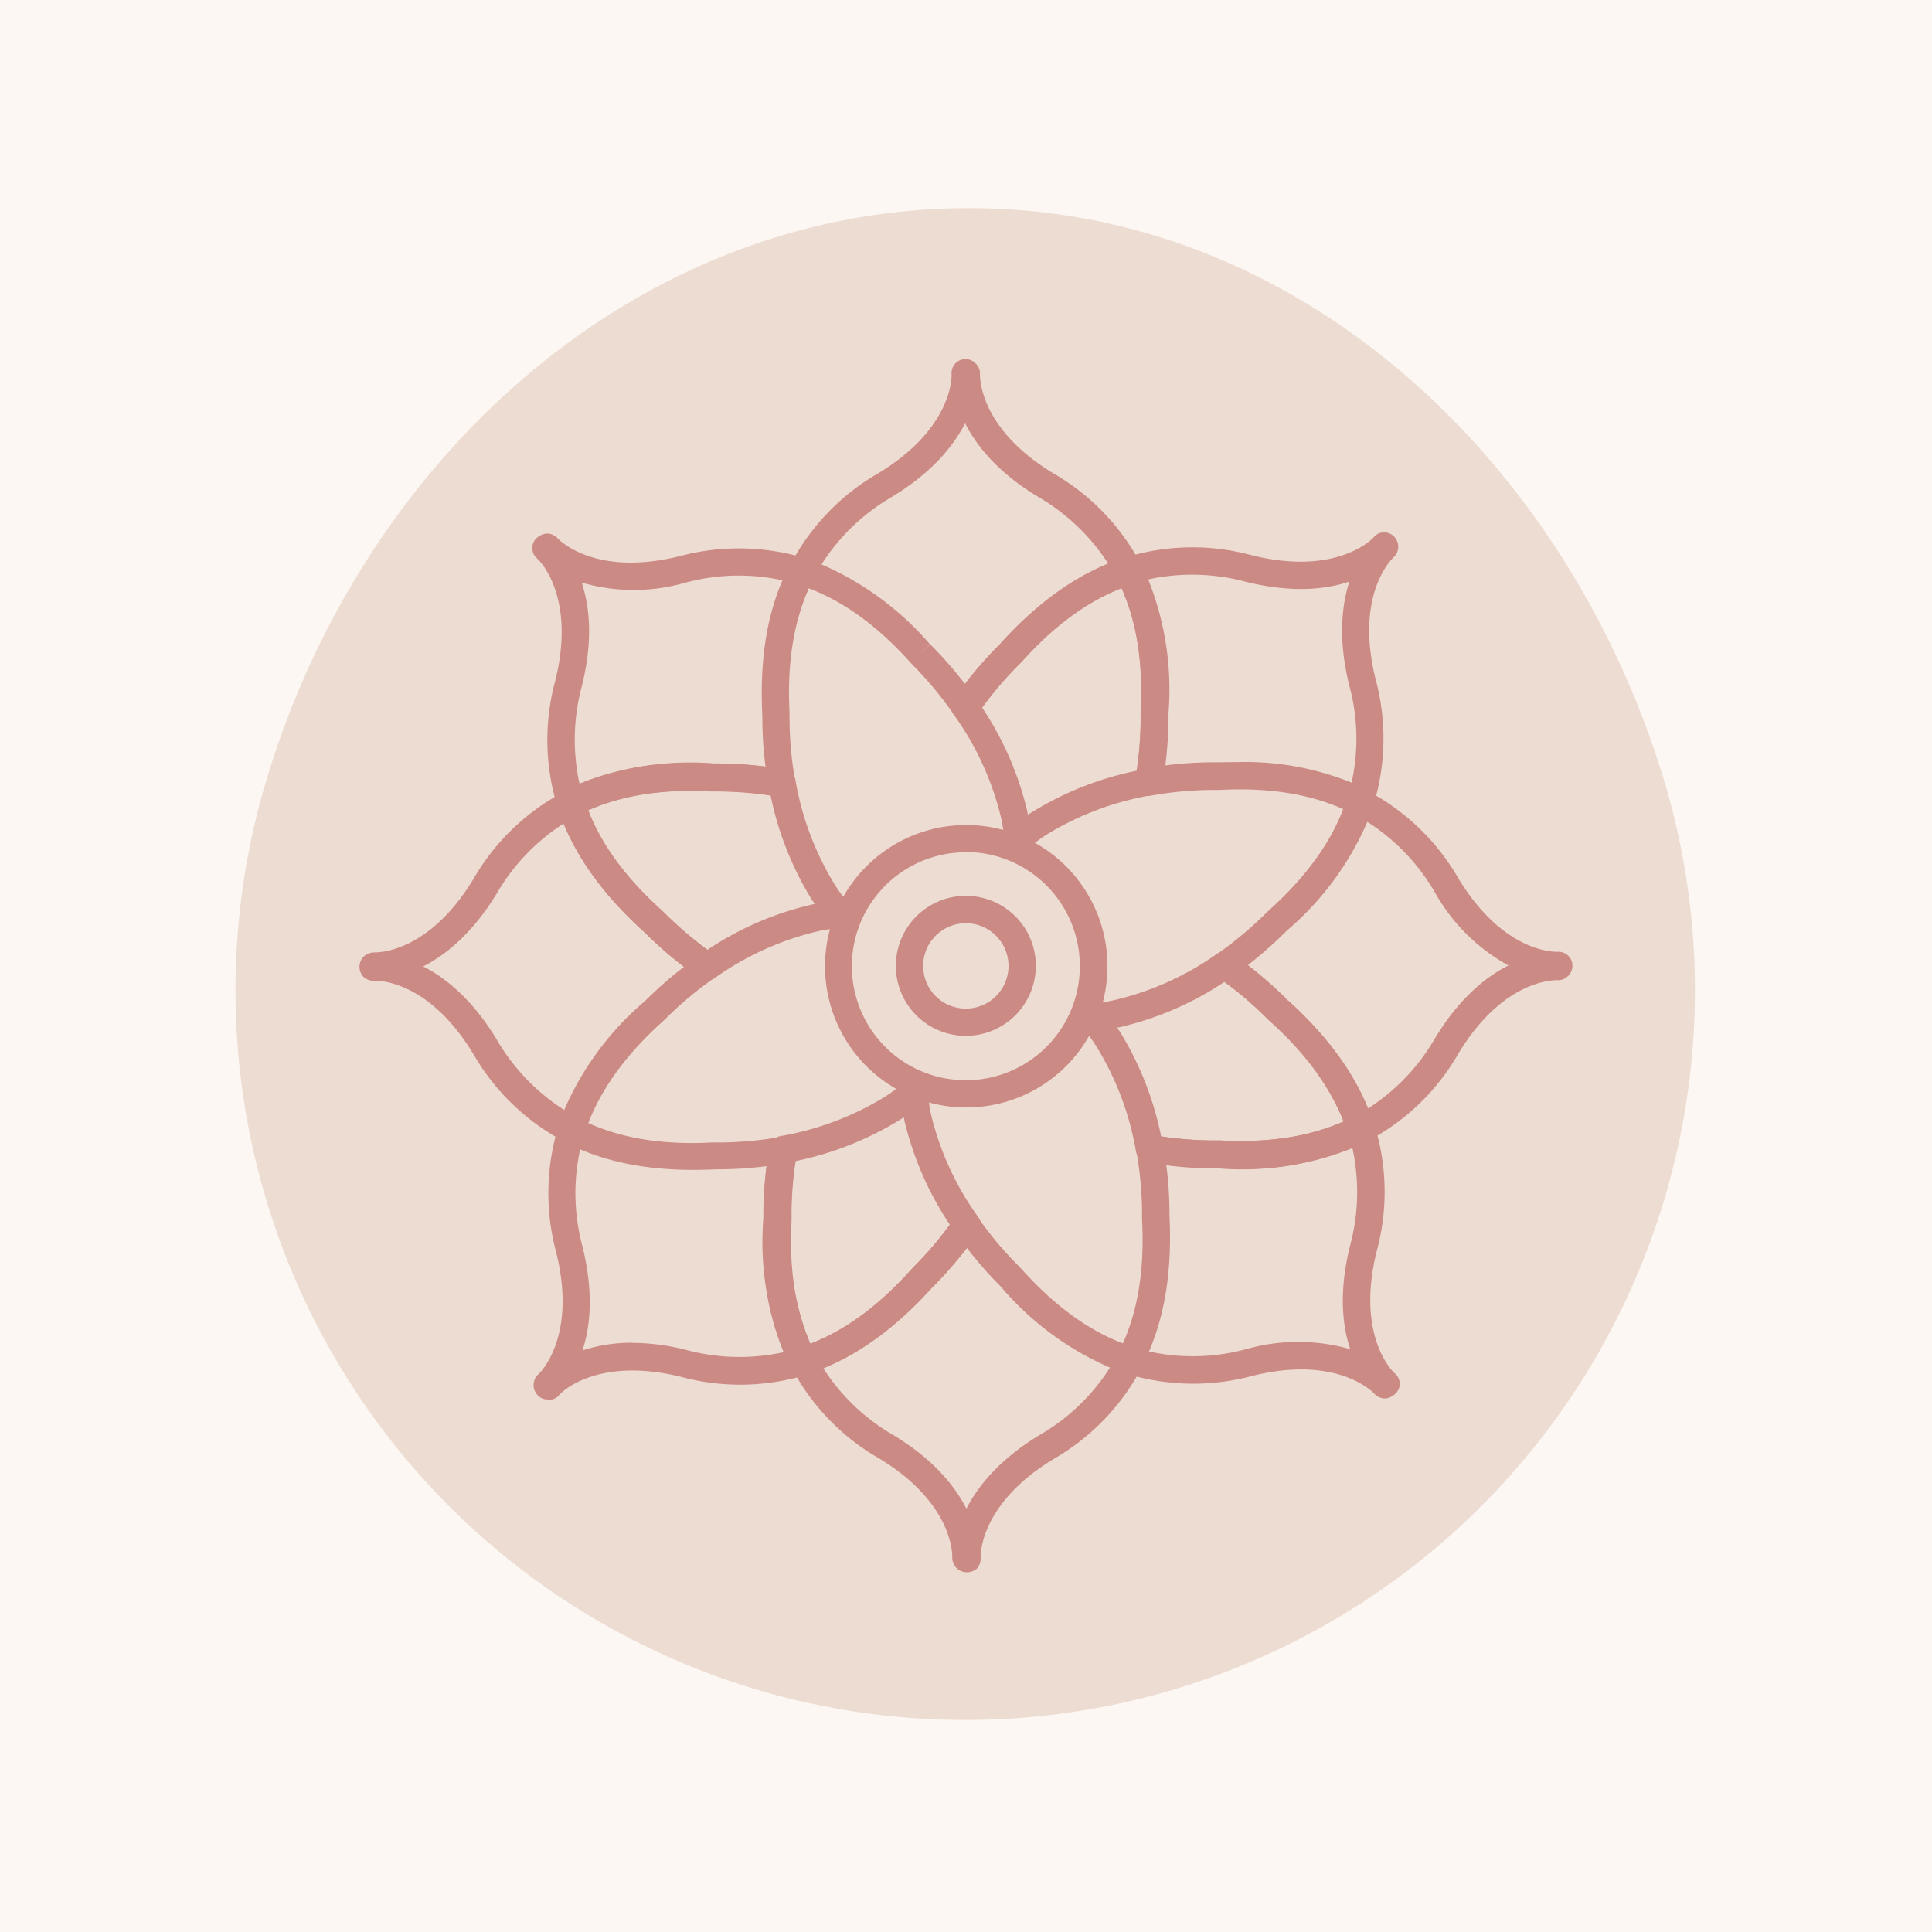
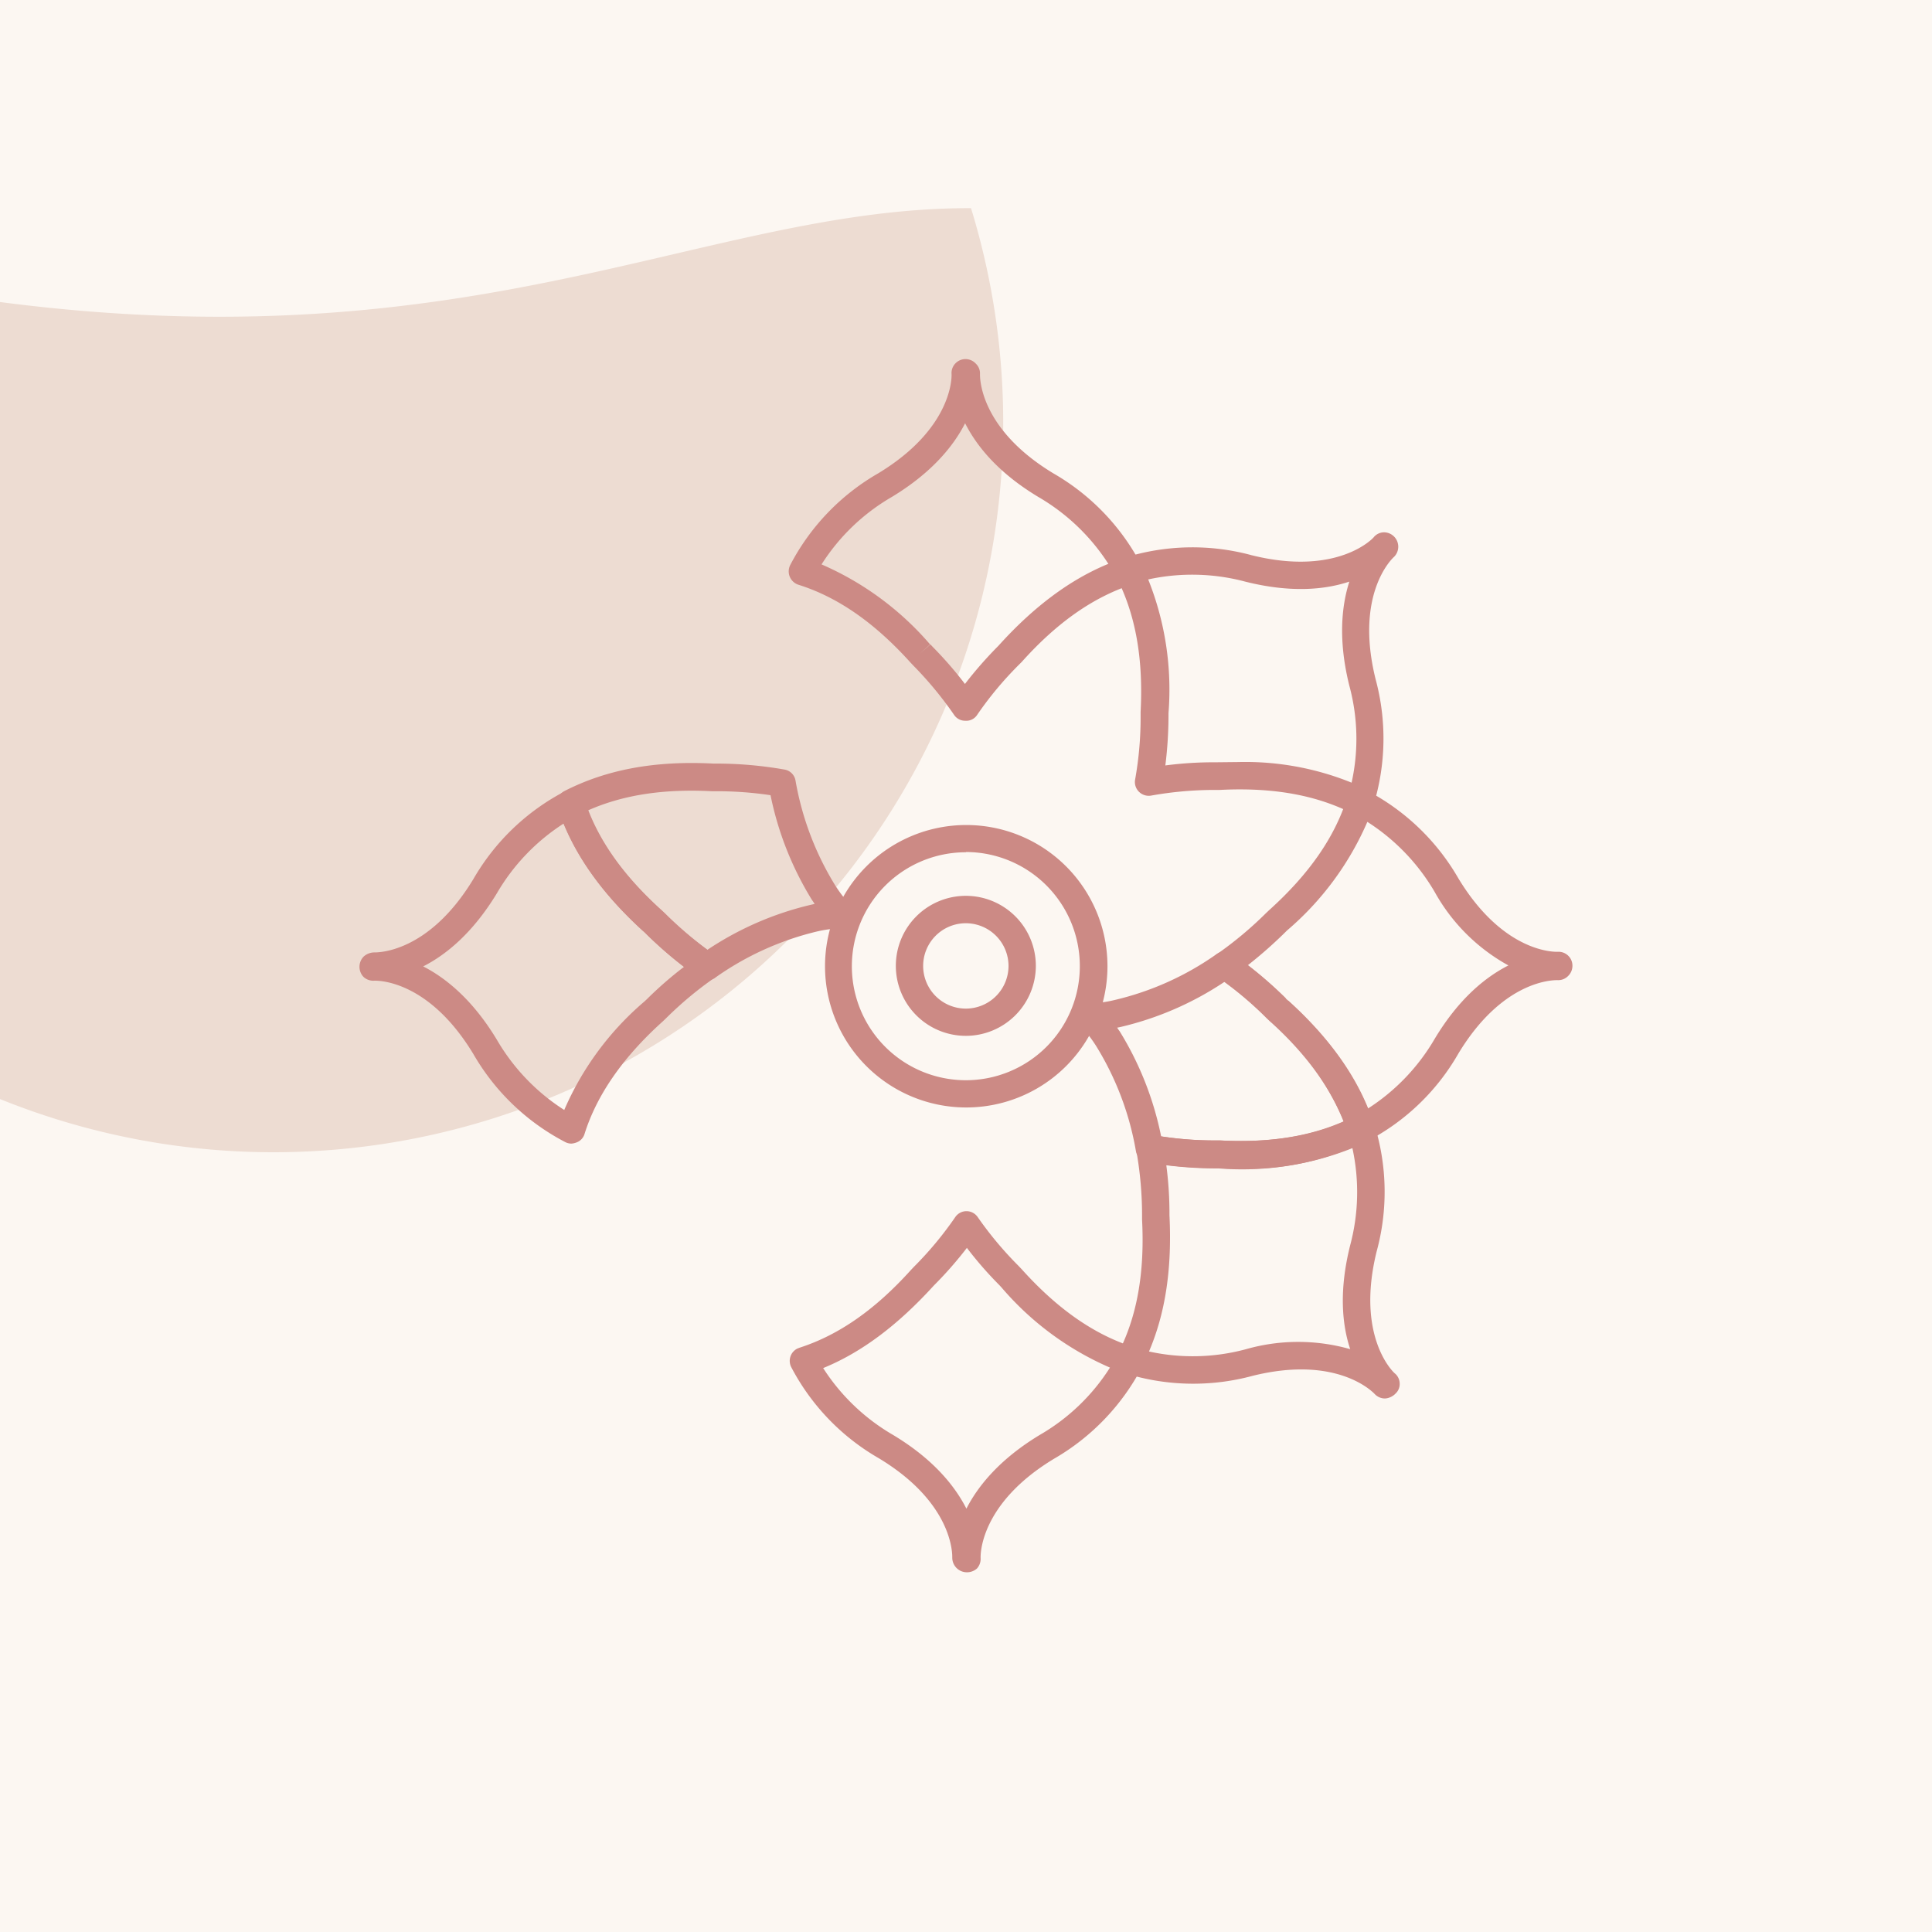
<svg xmlns="http://www.w3.org/2000/svg" viewBox="0 0 239 239">
  <defs>
    <style>.cls-1{fill:#fcf7f2;}.cls-2{fill:#eddcd2;fill-rule:evenodd;}.cls-3{fill:#cc8a85;}</style>
  </defs>
  <g id="Layer_2" data-name="Layer 2">
    <g id="Layer_1-2" data-name="Layer 1">
      <rect class="cls-1" width="239" height="239" />
-       <path class="cls-2" d="M120.12,25.75c40.8.1,73.54,31.25,85.57,70.23a90.27,90.27,0,1,1-172.44-.43C45.37,56.31,79.05,25.65,120.12,25.75Z" />
+       <path class="cls-2" d="M120.12,25.75a90.27,90.27,0,1,1-172.44-.43C45.37,56.31,79.05,25.65,120.12,25.75Z" />
      <path class="cls-3" d="M119.41,89.16a1.63,1.63,0,0,1-1.38-.72,45.57,45.57,0,0,0-5-6.06l-.37-.39c-4.45-4.94-9-8.12-13.91-9.66a1.74,1.74,0,0,1-1-2.42,28,28,0,0,1,10.88-11.35c9.31-5.63,9.11-12.06,9.08-12.32a1.73,1.73,0,0,1,3-1.26,1.67,1.67,0,0,1,.52,1.28c0,.24-.23,6.67,9.08,12.3a28,28,0,0,1,10.84,11.27,1.68,1.68,0,0,1,.06,1.42,1.76,1.76,0,0,1-1,1c-4.88,1.56-9.41,4.71-13.82,9.64l-.37.37a43.21,43.21,0,0,0-5.13,6.16A1.6,1.6,0,0,1,119.41,89.16Zm-4.31-9.44.27.29a47.24,47.24,0,0,1,4,4.6,49.66,49.66,0,0,1,4.12-4.7c4.41-4.9,8.94-8.24,13.62-10.16a25.57,25.57,0,0,0-8.64-8.26c-5-3-7.66-6.32-9.08-9.13-1.42,2.79-4.1,6.12-9.09,9.13a25.32,25.32,0,0,0-8.67,8.33,37.24,37.24,0,0,1,13.43,9.9l-1.26,1.14Z" />
-       <path class="cls-3" d="M70.64,101.07a1.56,1.56,0,0,1-.64-.13,1.76,1.76,0,0,1-1-1,28,28,0,0,1-.31-15.74c2.62-10.56-2.08-15-2.28-15.14a1.65,1.65,0,0,1-.56-1.23,1.71,1.71,0,0,1,.5-1.24A2.17,2.17,0,0,1,67.67,66a1.76,1.76,0,0,1,1.26.54c.17.18,4.55,4.88,15.12,2.27a28.34,28.34,0,0,1,15.68.28,1.65,1.65,0,0,1,1,1,1.68,1.68,0,0,1-.06,1.42c-2.35,4.58-3.34,10-3,16.61v.56a44.65,44.65,0,0,0,.7,7.91,1.69,1.69,0,0,1-2,2,45.43,45.43,0,0,0-7.81-.68H88c-6.65-.35-12.09.64-16.67,3A1.52,1.52,0,0,1,70.64,101.07Zm1.32-29c1,3,1.42,7.23,0,12.88a25.5,25.5,0,0,0-.27,12,36.69,36.69,0,0,1,16.55-2.51,49.79,49.79,0,0,1,6.46.39,45.59,45.59,0,0,1-.39-6.18c-.35-6.7.48-12.16,2.48-16.86a25.24,25.24,0,0,0-12,.29,23.18,23.18,0,0,1-12.79,0Z" />
      <path class="cls-3" d="M70.7,141.47a1.64,1.64,0,0,1-.78-.19,28.08,28.08,0,0,1-11.35-10.87c-5.63-9.32-12-9.11-12.32-9.09a1.78,1.78,0,0,1-1.26-.45,1.81,1.81,0,0,1,0-2.54,2,2,0,0,1,1.28-.51c.27,0,6.67.22,12.3-9.09A28,28,0,0,1,69.86,97.9a1.72,1.72,0,0,1,1.42-.07,1.76,1.76,0,0,1,1,1c1.56,4.89,4.74,9.42,9.64,13.83l.39.37a47,47,0,0,0,6.14,5.13,1.68,1.68,0,0,1,0,2.76A44.83,44.83,0,0,0,82.36,126l-.39.37c-4.88,4.39-8.14,9.06-9.66,13.91a1.61,1.61,0,0,1-1,1.05A2.16,2.16,0,0,1,70.7,141.47ZM52.35,119.55c2.78,1.42,6.12,4.1,9.12,9.08a25.53,25.53,0,0,0,8.33,8.68,36.8,36.8,0,0,1,9.93-13.43l1.13,1.25-1.13-1.25.29-.27a46,46,0,0,1,4.59-4,50.91,50.91,0,0,1-4.7-4.1c-4.9-4.43-8.26-8.94-10.17-13.64a25.48,25.48,0,0,0-8.27,8.63C58.47,115.45,55.15,118.13,52.35,119.55Z" />
      <path class="cls-3" d="M87.47,121.26a1.63,1.63,0,0,1-1-.31,49,49,0,0,1-6.6-5.5l.85-1.52-1.14,1.25c-5.29-4.76-8.87-9.91-10.61-15.31a1.73,1.73,0,0,1,.83-2C75,95.2,81,94.08,88.26,94.46a48.82,48.82,0,0,1,8.79.74,1.66,1.66,0,0,1,1.36,1.36,36.62,36.62,0,0,0,4.93,13,17.64,17.64,0,0,0,1.87,2.43,1.7,1.7,0,0,1-1.17,2.84,16,16,0,0,0-2.93.39A36.37,36.37,0,0,0,88.4,121,1.62,1.62,0,0,1,87.47,121.26Zm-5.58-8.57.39.37a45.15,45.15,0,0,0,5.21,4.45,39.06,39.06,0,0,1,12.9-5.6l.39-.09c-.1-.14-.2-.31-.31-.45a39.66,39.66,0,0,1-5.15-13,45.16,45.16,0,0,0-6.67-.49h-.58c-6-.31-11,.45-15.35,2.38C74.43,104.59,77.44,108.67,81.89,112.69Z" />
-       <path class="cls-3" d="M67.74,173.12a1.6,1.6,0,0,1-1.2-.5,1.76,1.76,0,0,1-.53-1.3,1.74,1.74,0,0,1,.53-1.25c.19-.17,4.88-4.56,2.27-15.13a28.15,28.15,0,0,1,.29-15.68,1.65,1.65,0,0,1,1-1,1.74,1.74,0,0,1,1.43.07c4.59,2.37,10,3.35,16.6,3h.56a44.87,44.87,0,0,0,7.93-.7,1.73,1.73,0,0,1,1.5.48,1.67,1.67,0,0,1,.48,1.5,43.52,43.52,0,0,0-.68,7.81V151c-.35,6.63.64,12.07,3,16.66A1.78,1.78,0,0,1,101,169a1.76,1.76,0,0,1-1,1,28.1,28.1,0,0,1-15.74.33c-10.57-2.61-15,2.08-15.13,2.29a1.66,1.66,0,0,1-1.21.56Zm10.4-7a27.41,27.41,0,0,1,6.8.89,25.37,25.37,0,0,0,12,.26,36.67,36.67,0,0,1-2.51-16.54,50.05,50.05,0,0,1,.39-6.47,46,46,0,0,1-6.2.39c-6.68.33-12.14-.47-16.85-2.47a25.37,25.37,0,0,0,.28,12c1.4,5.67,1,9.89,0,12.88a19.38,19.38,0,0,1,6.09-.95Z" />
      <path class="cls-3" d="M119.61,194.5a1.81,1.81,0,0,1-1.81-1.81c0-.25.23-6.68-9.09-12.3a27.91,27.91,0,0,1-10.83-11.27,1.7,1.7,0,0,1,.75-2.29l.25-.1c4.88-1.57,9.39-4.72,13.82-9.64l.37-.39a43.55,43.55,0,0,0,5.11-6.15,1.68,1.68,0,0,1,2.76,0,44.49,44.49,0,0,0,5.07,6.06l.37.39c4.45,4.95,9,8.12,13.91,9.67a1.63,1.63,0,0,1,1.05,1,1.78,1.78,0,0,1-.06,1.43,28.17,28.17,0,0,1-10.88,11.35c-9.31,5.62-9.11,12.05-9.09,12.32a1.78,1.78,0,0,1-.45,1.26A1.85,1.85,0,0,1,119.61,194.5Zm-17.78-25.26a25.45,25.45,0,0,0,8.63,8.26c5,3,7.67,6.33,9.09,9.13,1.42-2.78,4.1-6.12,9.09-9.13a25.2,25.2,0,0,0,8.67-8.32,36.92,36.92,0,0,1-13.43-9.93l1.25-1.13-1.25,1.13-.27-.29a46,46,0,0,1-4-4.59,47.73,47.73,0,0,1-4.1,4.67C111,164,106.51,167.33,101.83,169.24Z" />
-       <path class="cls-3" d="M99.36,170a1.68,1.68,0,0,1-1.5-.9c-2.66-5.1-3.77-11.1-3.4-18.4a48.93,48.93,0,0,1,.74-8.8,1.66,1.66,0,0,1,1.36-1.36,36.42,36.42,0,0,0,13-4.92,17.71,17.71,0,0,0,2.43-1.88,1.7,1.7,0,0,1,1.79-.31,1.74,1.74,0,0,1,1,1.49,18,18,0,0,0,.39,2.92A36.22,36.22,0,0,0,121,150.55a1.68,1.68,0,0,1,0,1.94,50.91,50.91,0,0,1-5.48,6.6l-.29.28c-4.76,5.3-9.93,8.88-15.3,10.61A5.43,5.43,0,0,1,99.36,170Zm-1-26.37a45.2,45.2,0,0,0-.49,6.68v.58a32.76,32.76,0,0,0,2.37,15.34c4.34-1.68,8.44-4.69,12.44-9.14l.37-.4a45.81,45.81,0,0,0,4.45-5.19,39.56,39.56,0,0,1-5.62-12.89,2.46,2.46,0,0,0-.09-.39l-.45.3a40.09,40.09,0,0,1-13,5.13Z" />
      <path class="cls-3" d="M171.37,173h-.05a1.73,1.73,0,0,1-1.25-.54c-.17-.18-4.58-4.88-15.12-2.26a28.15,28.15,0,0,1-15.68-.29,1.61,1.61,0,0,1-1.05-1,1.68,1.68,0,0,1,.06-1.42c2.37-4.57,3.34-10,3-16.61v-.57a45.61,45.61,0,0,0-.7-7.91,1.7,1.7,0,0,1,1.33-2,1.89,1.89,0,0,1,.67,0,43.52,43.52,0,0,0,7.81.68H151c6.63.35,12.09-.64,16.67-3A1.66,1.66,0,0,1,169,138a1.76,1.76,0,0,1,1,1.05,28,28,0,0,1,.3,15.76c-2.61,10.57,2.09,15,2.29,15.12a1.67,1.67,0,0,1,.56,1.22,1.59,1.59,0,0,1-.5,1.23A2,2,0,0,1,171.37,173Zm-29.22-5.81a25.24,25.24,0,0,0,12-.29,23.52,23.52,0,0,1,12.88,0c-1-3-1.42-7.23,0-12.87a25.5,25.5,0,0,0,.27-12,36.69,36.69,0,0,1-16.55,2.51,50.05,50.05,0,0,1-6.47-.39,45.59,45.59,0,0,1,.39,6.18c.33,6.67-.52,12.13-2.52,16.83Z" />
      <path class="cls-3" d="M168.34,141.3a1.73,1.73,0,0,1-.64-.12,1.76,1.76,0,0,1-1-1.05c-1.54-4.82-4.8-9.48-9.64-13.82l-.39-.37a44.3,44.3,0,0,0-6.14-5.13,1.7,1.7,0,0,1-.42-2.35,1.68,1.68,0,0,1,.42-.42,45.79,45.79,0,0,0,6.06-5.06l.39-.37c4.94-4.45,8.11-9,9.66-13.89a1.6,1.6,0,0,1,1-1,1.68,1.68,0,0,1,1.42.06,28,28,0,0,1,11.35,10.88c5.63,9.29,12,9.1,12.32,9.08a1.73,1.73,0,0,1,1.26.48,1.71,1.71,0,0,1,.53,1.21,1.76,1.76,0,0,1-.53,1.3,1.7,1.7,0,0,1-1.28.52c-.29,0-6.67-.23-12.3,9.08a27.74,27.74,0,0,1-11.27,10.84A2.44,2.44,0,0,1,168.34,141.3Zm-14-21.9a55.4,55.4,0,0,1,4.7,4.1c4.9,4.43,8.26,8.95,10.17,13.64a25.48,25.48,0,0,0,8.27-8.63c3-5,6.32-7.66,9.12-9.08a23.24,23.24,0,0,1-9.12-9.09,25.59,25.59,0,0,0-8.33-8.67,36.92,36.92,0,0,1-9.93,13.43,55,55,0,0,1-4.85,4.3Z" />
      <path class="cls-3" d="M153.42,144.58c-.88,0-1.81,0-2.74-.08a48.93,48.93,0,0,1-8.8-.74,1.68,1.68,0,0,1-1.36-1.36,36.42,36.42,0,0,0-4.92-13,16.35,16.35,0,0,0-1.87-2.43,1.71,1.71,0,0,1,.13-2.41,1.68,1.68,0,0,1,1-.44,14.44,14.44,0,0,0,2.93-.39A36.17,36.17,0,0,0,150.54,118a1.7,1.7,0,0,1,1.93,0,49,49,0,0,1,6.6,5.5l-.85,1.53,1.13-1.26c5.3,4.76,8.89,9.91,10.61,15.31a1.71,1.71,0,0,1-.82,2A33.19,33.19,0,0,1,153.42,144.58Zm-9.78-4a43.86,43.86,0,0,0,6.67.5h.58c6,.31,11-.45,15.35-2.37a33.25,33.25,0,0,0-9.15-12.44l-.39-.37a43.26,43.26,0,0,0-5.21-4.45,39.15,39.15,0,0,1-12.9,5.6l-.39.08c.1.15.2.31.31.45a39.61,39.61,0,0,1,5.13,13Z" />
      <path class="cls-3" d="M168.26,100.9a1.82,1.82,0,0,1-.79-.18c-4.57-2.37-10-3.34-16.6-3h-.56a44.65,44.65,0,0,0-7.91.7,1.72,1.72,0,0,1-1.5-.47,1.69,1.69,0,0,1-.48-1.51,43.33,43.33,0,0,0,.68-7.8v-.58c.35-6.64-.64-12.09-3-16.67a1.67,1.67,0,0,1,1-2.39,28,28,0,0,1,15.76-.31c10.57,2.62,15-2.08,15.12-2.28a1.67,1.67,0,0,1,1.22-.56,1.78,1.78,0,0,1,1.24,3.05c-.19.16-4.89,4.55-2.27,15.12a28.15,28.15,0,0,1-.29,15.68,1.74,1.74,0,0,1-1.6,1.19ZM153.2,94.27a35,35,0,0,1,14,2.55,25.11,25.11,0,0,0-.28-12c-1.41-5.66-.95-9.88,0-12.87-3,1-7.24,1.42-12.88,0a25.5,25.5,0,0,0-12-.27,36.67,36.67,0,0,1,2.51,16.54,50.05,50.05,0,0,1-.39,6.47,45.59,45.59,0,0,1,6.18-.39Z" />
-       <path class="cls-3" d="M125.86,105.66a1.61,1.61,0,0,1-1.64-1.6,16,16,0,0,0-.39-2.93A36.3,36.3,0,0,0,118,88.42a1.65,1.65,0,0,1,0-1.94,49.71,49.71,0,0,1,5.5-6.61l1.52.86-1.25-1.13c4.75-5.29,9.9-8.88,15.3-10.61a1.67,1.67,0,0,1,2,.83c2.66,5.15,3.77,11.16,3.4,18.41a48.93,48.93,0,0,1-.74,8.8,1.66,1.66,0,0,1-1.36,1.36,36.42,36.42,0,0,0-13,4.92,19.21,19.21,0,0,0-2.43,1.88A1.51,1.51,0,0,1,125.86,105.66Zm-4.39-18.17a39.61,39.61,0,0,1,5.62,12.9,2.7,2.7,0,0,0,.08.39c.15-.1.31-.21.46-.29a39.66,39.66,0,0,1,13-5.15,45.16,45.16,0,0,0,.49-6.67v-.58c.33-6-.45-11-2.39-15.35-4.36,1.69-8.44,4.7-12.44,9.17l-.37.37A49.13,49.13,0,0,0,121.47,87.49Z" />
      <path class="cls-3" d="M119.49,137A17.47,17.47,0,1,1,137,119.49,17.47,17.47,0,0,1,119.49,137Zm0-31.57a14.1,14.1,0,1,0,14.09,14.11h0a14.11,14.11,0,0,0-14.08-14.14h0Z" />
      <path class="cls-3" d="M119.49,128.14a8.66,8.66,0,1,1,8.65-8.67v0A8.67,8.67,0,0,1,119.49,128.14Zm0-13.93a5.28,5.28,0,1,0,5.27,5.29h0A5.29,5.29,0,0,0,119.49,114.21Z" />
    </g>
  </g>
</svg>